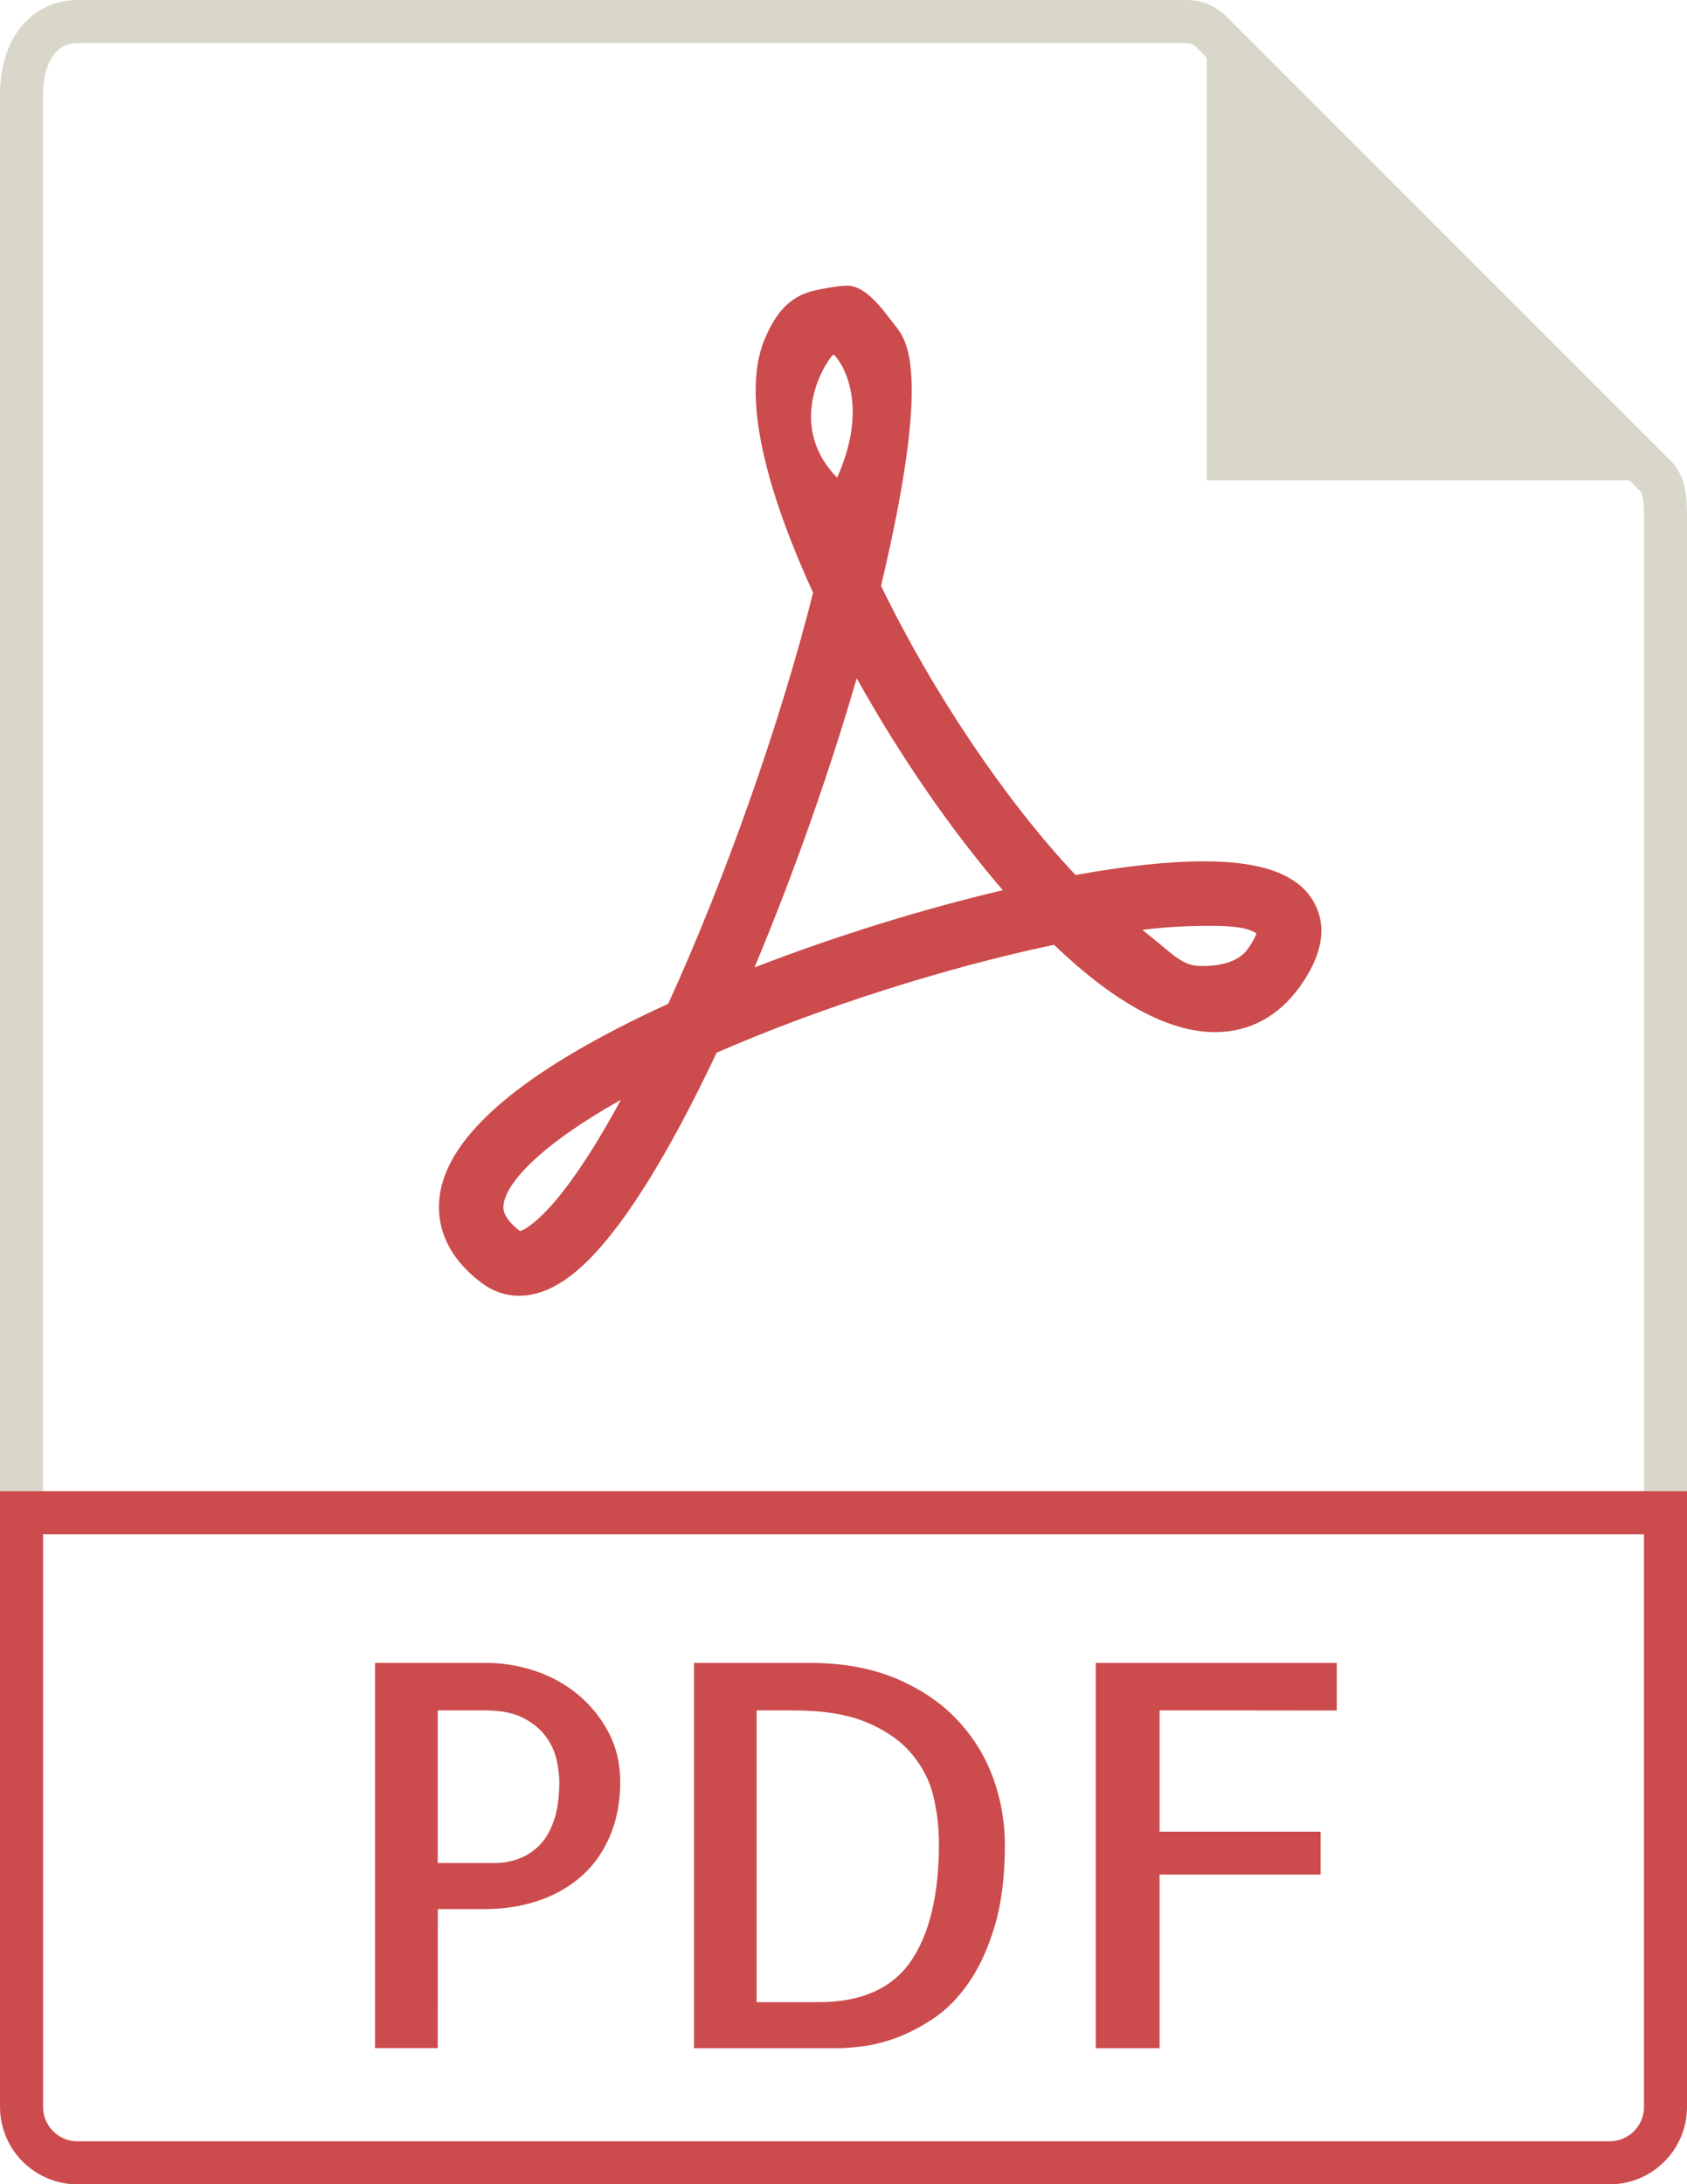
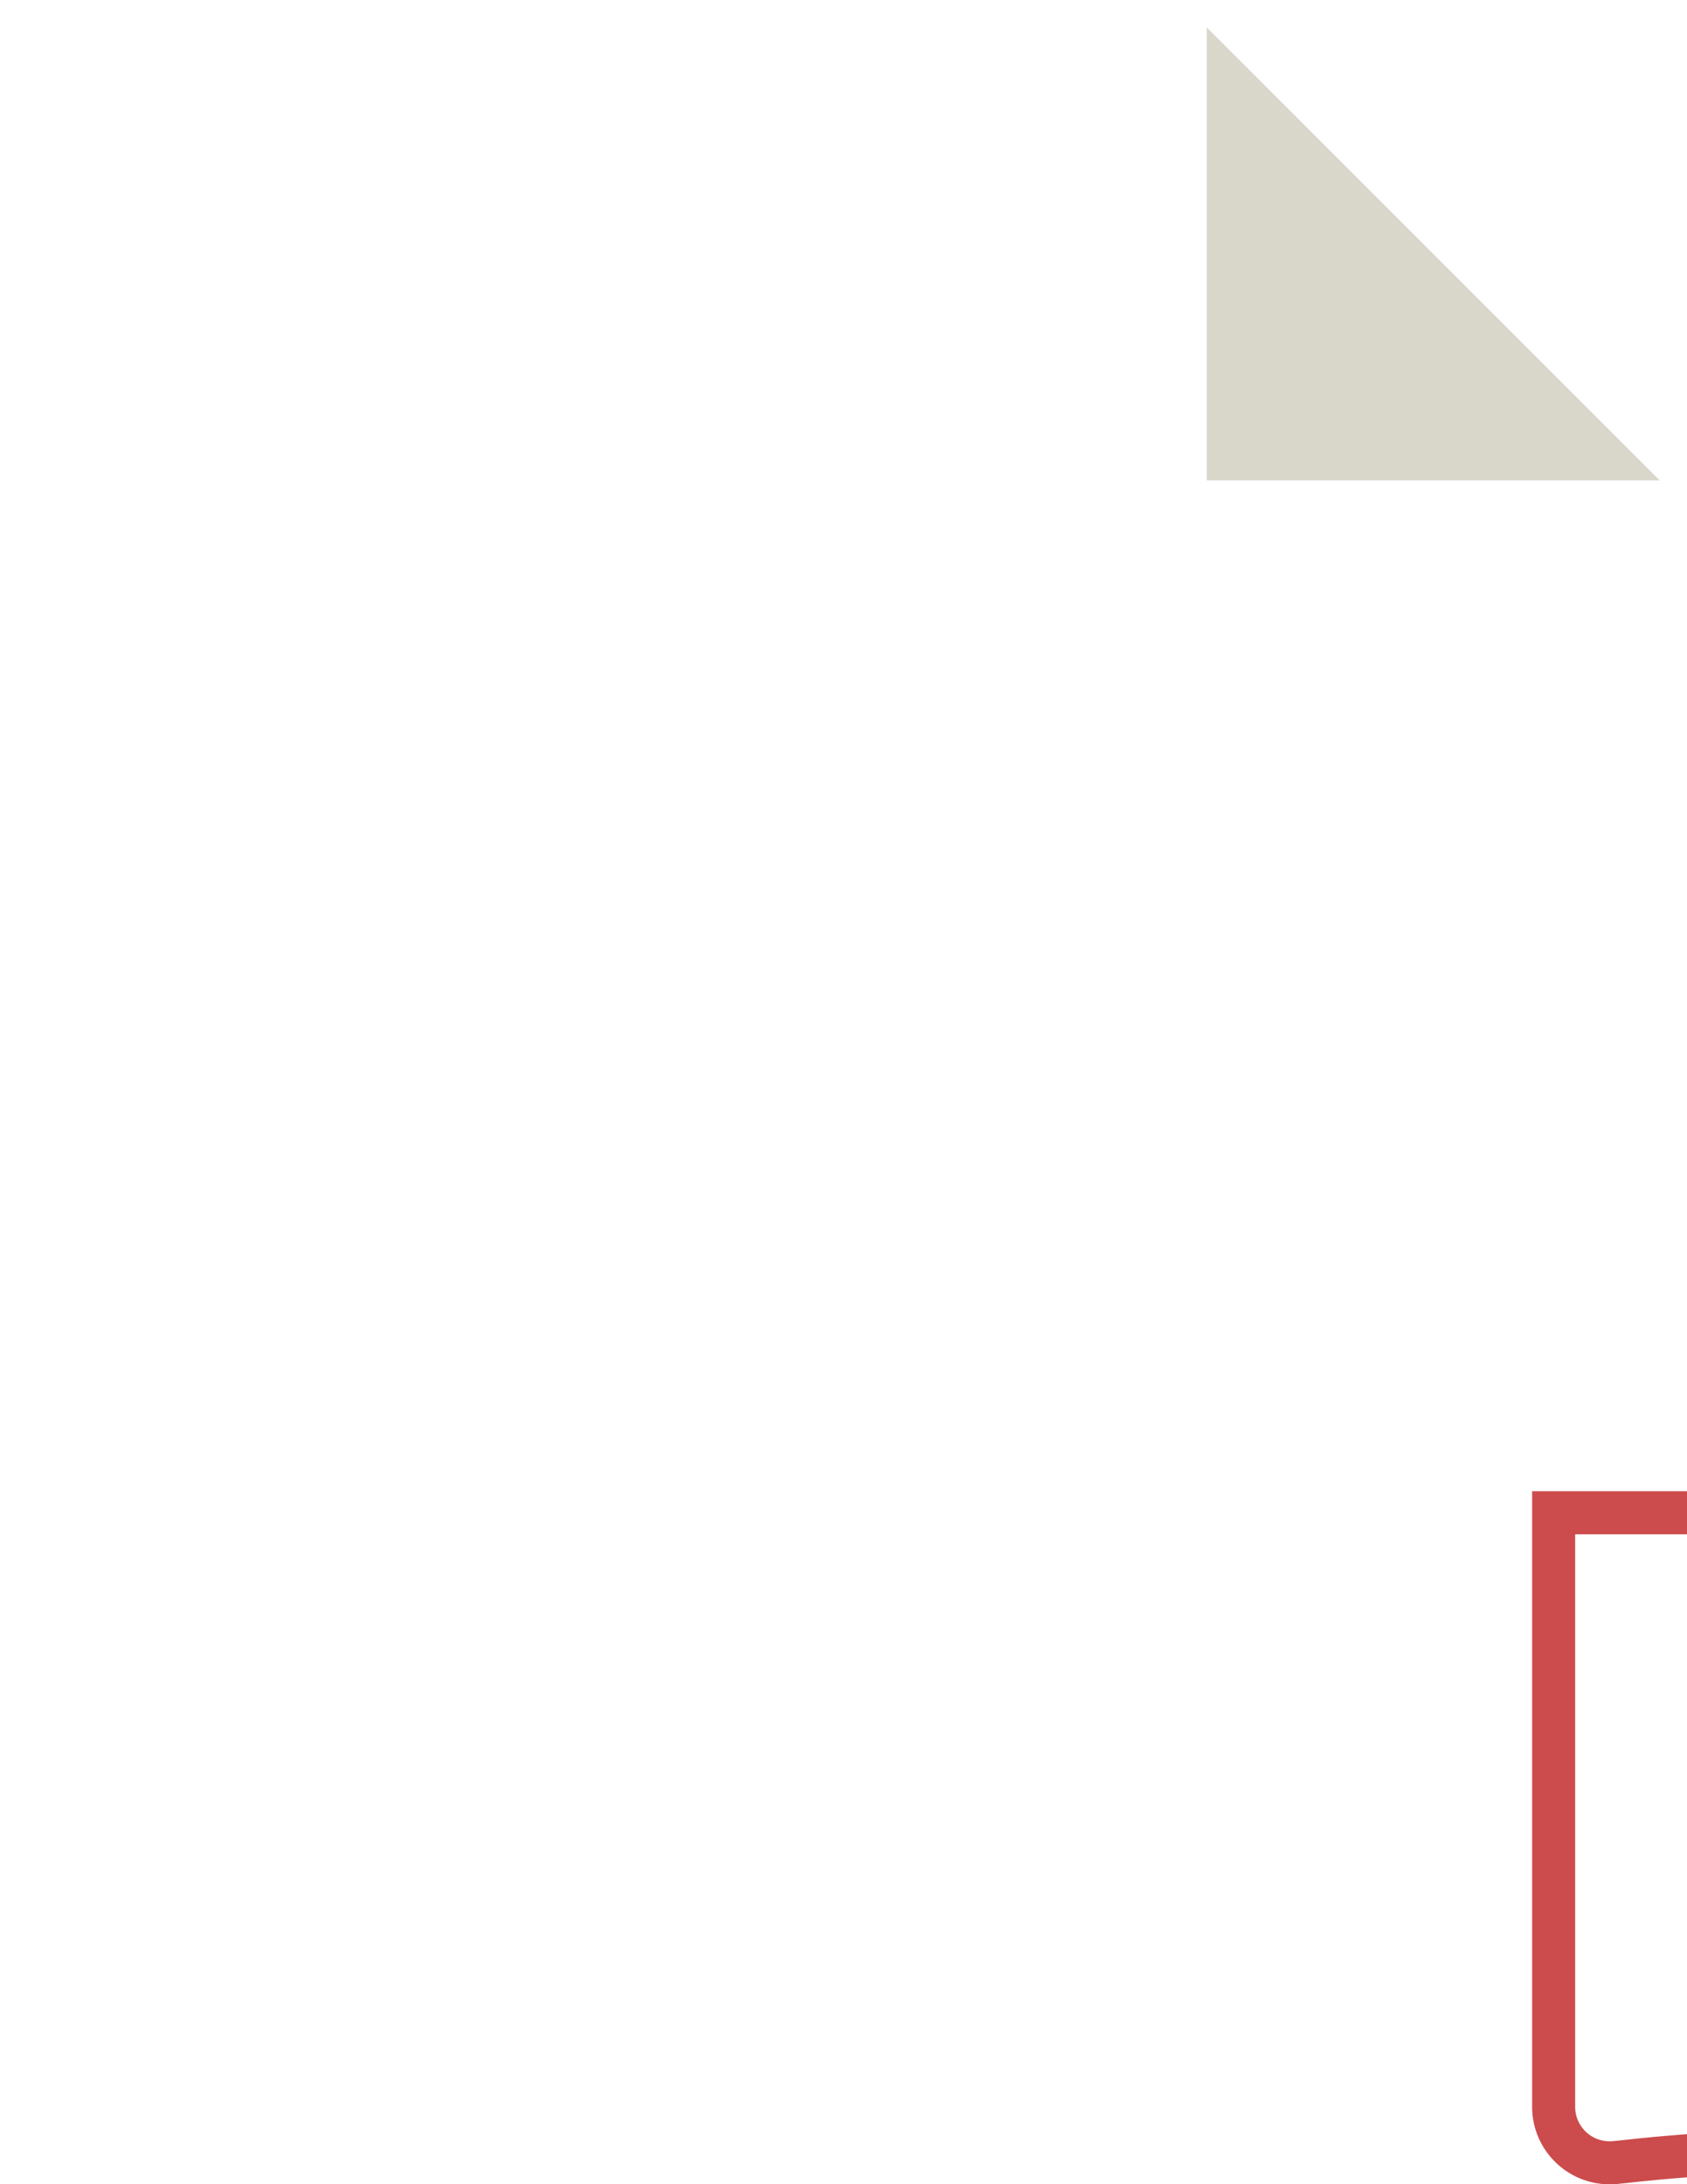
<svg xmlns="http://www.w3.org/2000/svg" version="1.1" id="Capa_1" x="0px" y="0px" width="31.954px" height="41.367px" viewBox="23.101 17.814 31.954 41.367" enable-background="new 23.101 17.814 31.954 41.367" xml:space="preserve">
  <g>
-     <path fill="none" stroke="#D9D7CA" stroke-width="0.815" stroke-miterlimit="10" d="M54.648,46.396V27.62   c0-0.504-0.068-0.666-0.186-0.786l-8.426-8.426c-0.12-0.119-0.282-0.186-0.45-0.186H24.569c-0.585,0-1.06,0.475-1.06,1.395v26.778" />
    <polygon fill="#D9D7CA" points="45.959,18.332 45.959,26.912 54.539,26.912  " />
-     <path fill="#CC4B4C" d="M32.933,42.353L32.933,42.353c-0.253,0-0.495-0.082-0.701-0.236c-0.755-0.565-0.855-1.195-0.807-1.623   c0.132-1.179,1.59-2.413,4.333-3.67c1.089-2.386,2.125-5.328,2.744-7.785c-0.722-1.573-1.425-3.614-0.913-4.811   c0.179-0.419,0.403-0.741,0.821-0.879c0.165-0.055,0.582-0.125,0.736-0.125c0.366,0,0.686,0.469,0.913,0.759   c0.213,0.271,0.698,0.85-0.27,4.926c0.976,2.016,2.359,4.07,3.684,5.476c0.949-0.171,1.767-0.259,2.432-0.259   c1.134,0,1.821,0.264,2.101,0.808c0.232,0.45,0.137,0.977-0.283,1.564c-0.403,0.565-0.96,0.863-1.607,0.863   c-0.88,0-1.905-0.556-3.05-1.654c-2.054,0.43-4.455,1.196-6.392,2.044c-0.606,1.285-1.186,2.32-1.726,3.079   C34.208,41.869,33.568,42.353,32.933,42.353z M34.862,38.642c-1.548,0.87-2.178,1.584-2.223,1.987   c-0.008,0.066-0.027,0.241,0.312,0.501C33.058,41.096,33.688,40.808,34.862,38.642z M44.737,35.425   c0.589,0.454,0.734,0.684,1.12,0.684c0.17,0,0.652-0.008,0.876-0.319c0.108-0.151,0.15-0.248,0.167-0.3   c-0.089-0.048-0.207-0.142-0.851-0.142C45.683,35.346,45.223,35.362,44.737,35.425z M39.328,30.659   c-0.518,1.791-1.202,3.726-1.936,5.477c1.514-0.587,3.158-1.099,4.704-1.463C41.118,33.538,40.141,32.12,39.328,30.659z    M38.888,24.531c-0.071,0.023-0.963,1.272,0.069,2.329C39.645,25.327,38.919,24.52,38.888,24.531z" />
-     <path fill="none" stroke="#CC4B4C" stroke-width="0.815" stroke-miterlimit="10" d="M53.589,58.774h-29.02   c-0.585,0-1.06-0.475-1.06-1.06V46.463h31.139v11.251C54.648,58.3,54.174,58.774,53.589,58.774z" />
+     <path fill="none" stroke="#CC4B4C" stroke-width="0.815" stroke-miterlimit="10" d="M53.589,58.774c-0.585,0-1.06-0.475-1.06-1.06V46.463h31.139v11.251C54.648,58.3,54.174,58.774,53.589,58.774z" />
    <g>
-       <path fill="#CC4B4C" d="M31.392,56.602h-1.188v-7.296h2.099c0.31,0,0.617,0.049,0.921,0.148c0.303,0.1,0.575,0.248,0.816,0.446    c0.241,0.198,0.436,0.437,0.585,0.717c0.149,0.281,0.224,0.595,0.224,0.946c0,0.37-0.063,0.705-0.187,1.005    c-0.125,0.3-0.3,0.553-0.525,0.758c-0.225,0.204-0.495,0.363-0.812,0.475s-0.667,0.168-1.049,0.168h-0.882L31.392,56.602    L31.392,56.602L31.392,56.602z M31.392,50.206v2.89h1.089c0.144,0,0.288-0.024,0.43-0.075c0.142-0.049,0.271-0.13,0.39-0.243    c0.119-0.112,0.214-0.268,0.286-0.469s0.108-0.45,0.108-0.748c0-0.119-0.017-0.256-0.049-0.41c-0.034-0.155-0.1-0.303-0.203-0.446    c-0.102-0.142-0.247-0.261-0.43-0.356c-0.184-0.095-0.43-0.143-0.734-0.143L31.392,50.206L31.392,50.206L31.392,50.206z" />
-       <path fill="#CC4B4C" d="M42.135,52.751c0,0.601-0.065,1.113-0.193,1.54c-0.128,0.426-0.291,0.783-0.49,1.069    c-0.198,0.286-0.42,0.514-0.668,0.679c-0.247,0.165-0.487,0.288-0.717,0.372c-0.231,0.083-0.443,0.135-0.634,0.158    c-0.191,0.022-0.333,0.034-0.426,0.034h-2.761v-7.296h2.198c0.615,0,1.154,0.098,1.619,0.291c0.465,0.194,0.851,0.454,1.159,0.777    s0.536,0.692,0.688,1.104C42.059,51.89,42.135,52.315,42.135,52.751z M38.609,55.731c0.805,0,1.386-0.257,1.742-0.771    c0.356-0.515,0.535-1.261,0.535-2.237c0-0.303-0.036-0.604-0.108-0.901c-0.073-0.297-0.213-0.565-0.42-0.807    c-0.207-0.241-0.49-0.436-0.847-0.585c-0.356-0.148-0.818-0.224-1.386-0.224h-0.693v5.525L38.609,55.731L38.609,55.731z" />
-       <path fill="#CC4B4C" d="M45.065,50.206v2.297h3.05v0.812h-3.05v3.288h-1.208v-7.296h4.564v0.901    C48.421,50.206,45.065,50.206,45.065,50.206z" />
-     </g>
+       </g>
  </g>
</svg>